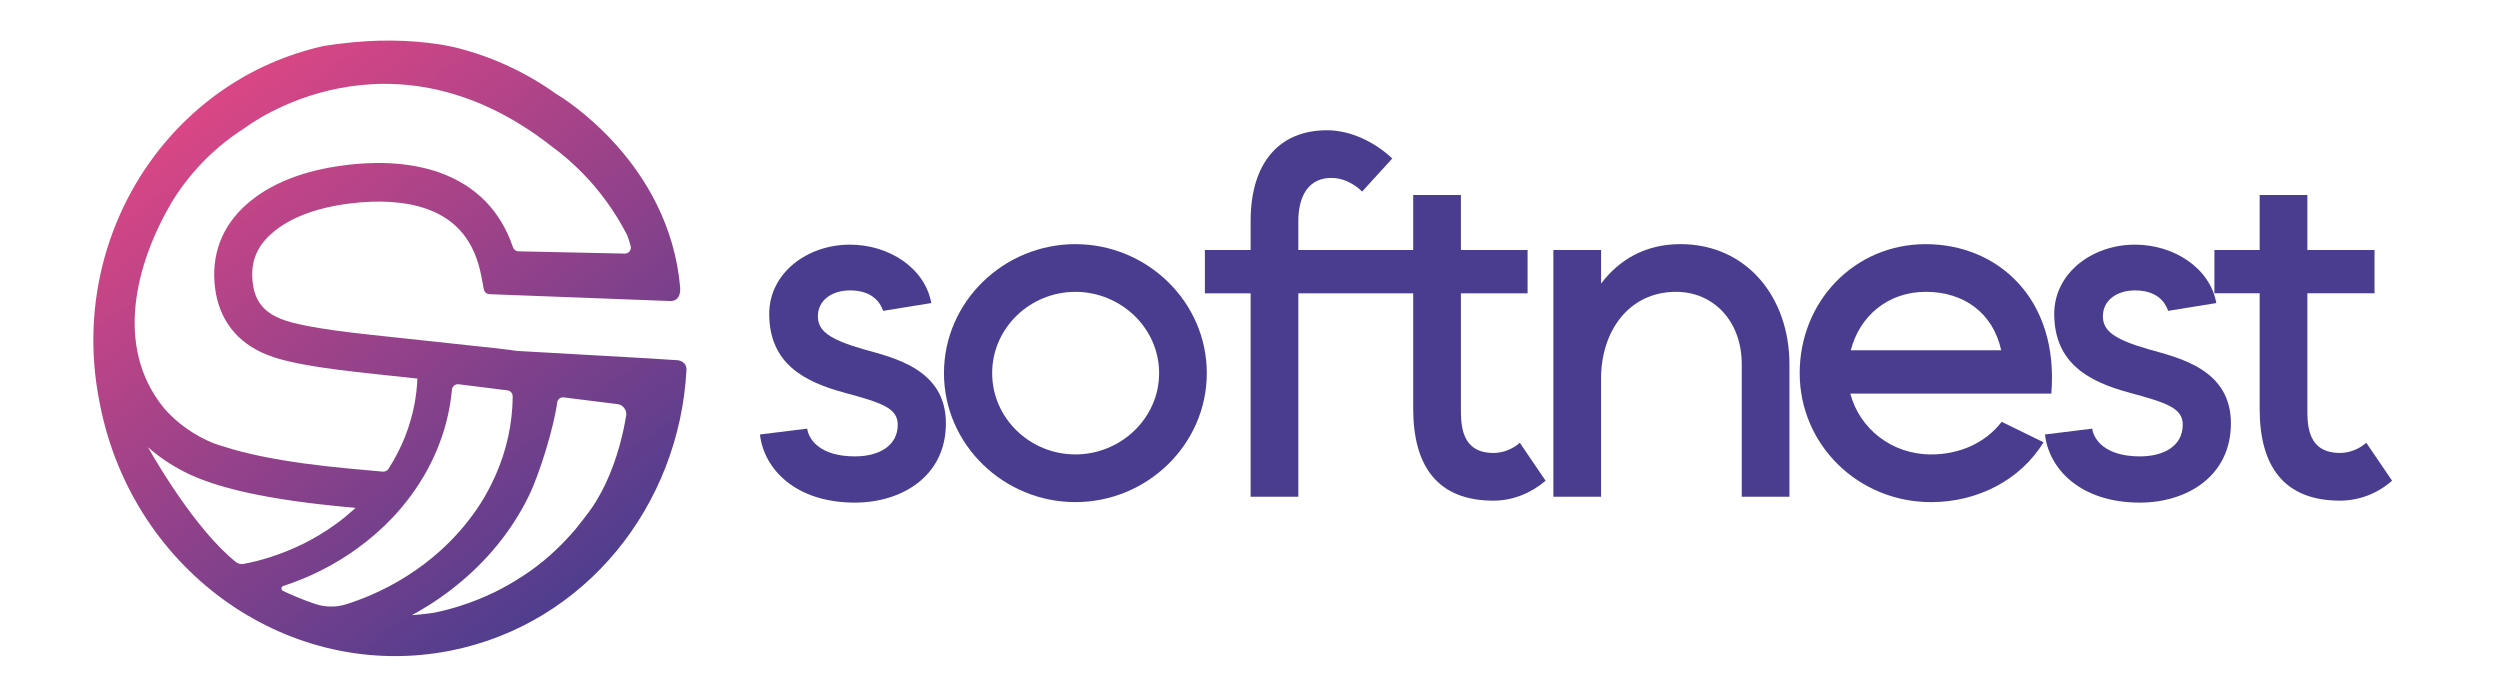
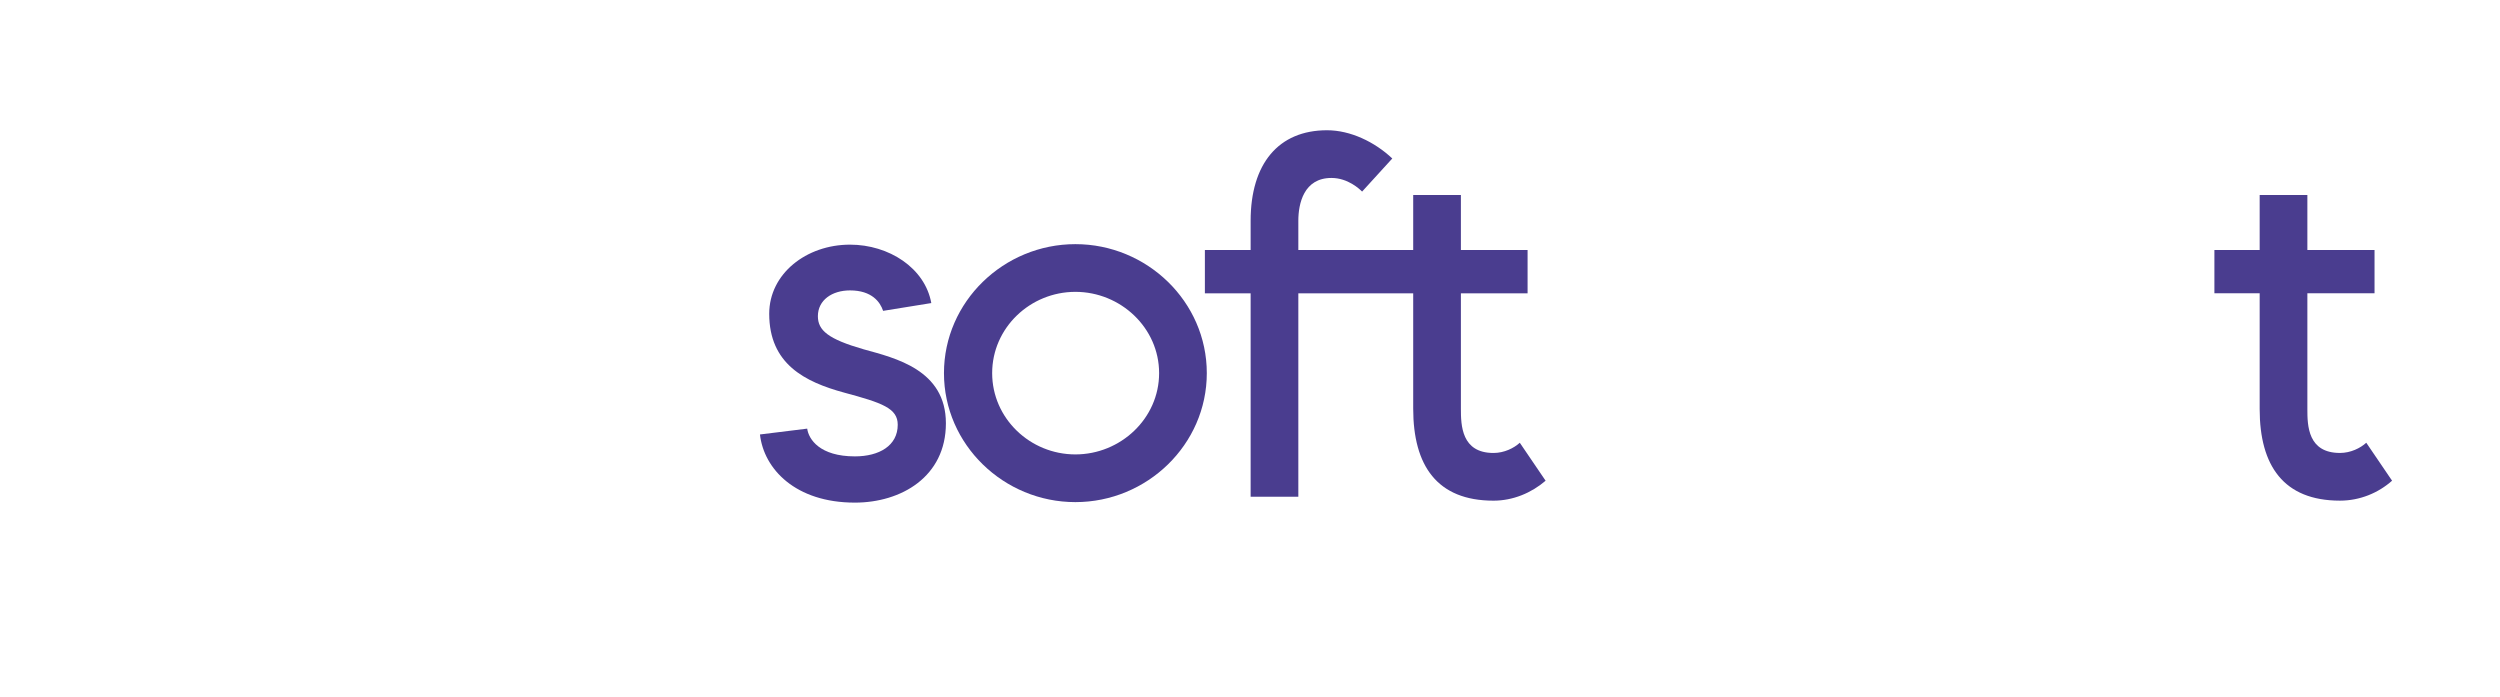
<svg xmlns="http://www.w3.org/2000/svg" id="Layer_1" data-name="Layer 1" viewBox="0 0 1500 418">
  <defs>
    <style>
      .cls-1 {
        fill: #4a3d8f;
      }

      .cls-2 {
        fill: url(#linear-gradient);
      }
    </style>
    <linearGradient id="linear-gradient" x1="79.98" y1="-3.04" x2="353.68" y2="368.03" gradientUnits="userSpaceOnUse">
      <stop offset="0" stop-color="#f74883" />
      <stop offset="1" stop-color="#4a3d8f" />
    </linearGradient>
  </defs>
-   <path class="cls-2" d="M406.73,216.15l-17.53-1.12-78.55-4.46c-.16-.03-.32-.03-.5-.04-4.51-.62-9.19-1.22-14.04-1.74l-73.95-7.96c-33.99-3.6-47.77-7.08-53.51-9.45-10.37-4.11-15.6-10.69-16.98-21.36-1.57-12.28,2.06-21.87,11.48-30.07,10.53-9.21,26.08-15.19,46.26-17.8,18.4-2.34,34.23-1.24,46.97,3.31,17.86,6.45,28.46,19.6,32.42,40.24l1.49,7.91c.32,1.63,1.73,2.84,3.4,2.9l108.38,4.11h.2c6.82,0,5.82-8.22,5.82-8.22,0-.04-.01-.08-.01-.12-6.65-74.51-70.03-113.34-73.99-115.7-.07-.05-.11-.08-.15-.11h-.04c-18.21-13.01-38.71-22.55-60.47-27.95-.5-.11-1-.23-1.5-.33-.19-.04-.36-.09-.55-.12-1.11-.24-2.23-.47-3.39-.68-.21-.07-.44-.11-.64-.13-.46-.11-.94-.19-1.41-.28,0,0-.03-.01-.04-.03-.44-.07-.9-.13-1.34-.2-19.44-3.06-39.94-3.21-61.45-.43-.16.01-.32.04-.47.05-1.39.19-2.78.37-4.16.58l-.09.03c-1.27.19-2.56.36-3.81.56-.17.03-.35.05-.52.08-30.32,6.77-57.1,21.22-78.8,41h-.01c-1.75,1.59-3.47,3.21-5.15,4.88-.01.01-.01.03-.03.04-2.01,1.97-3.97,3.99-5.87,6.06-.44.48-.88.96-1.31,1.46-37.31,41.4-55.19,100.26-43.17,160.27l.41,2.1c20.1,100.36,114.35,166.13,210.51,146.89,80.65-16.15,137.04-86.98,141.26-168.65-.09-5.06-5.17-5.53-5.17-5.53ZM103.16,121.11s.03-.05.05-.08c12.26-19.89,27.77-34.18,43.99-44.47,0,0,.01-.01.04-.03,1.98-1.51,86.15-64.94,183.6,11.15.07.04.15.09.21.16,6.49,4.78,12.79,10.18,18.79,16.34.03.04.07.07.09.09,9.82,10.1,18.77,22.16,26.26,36.56.86,2.15,1.58,4.28,2.09,6.4.04.12.07.25.11.37.05.17.08.35.11.52.28,2.13-1.42,4.07-3.63,4.03l-63.78-1.36c-1.53-.03-2.85-1.03-3.32-2.46-7.4-21.85-22.12-36.84-43.84-44.72-16.19-5.77-35.53-7.25-57.49-4.42-24.66,3.18-44.27,10.96-58.22,23.18-15.11,13.18-21.73,30.66-19.16,50.58,2.45,19.03,13.3,32.85,31.22,39.92,9.45,3.93,26.72,7.28,52.72,10.21,2.23.29,4.51.55,6.89.78l11.66,1.26,18.88,2.03c-.01.12-.03.21-.03.32-.19,4.99-.78,9.94-1.67,14.88-2.57,13.57-7.8,26.83-15.7,39.02-.72,1.11-2.01,1.71-3.33,1.61l-19.94-1.82c-9.42-.88-18.23-1.87-26.4-2.97-19.79-2.69-35.9-6.04-48.21-9.98-.04-.03-.07-.04-.09-.05-2.33-.66-4.42-1.31-6.21-1.97-2.29-.84-5.67-2.32-9.62-4.52-.88-.52-1.77-1-2.61-1.54-.23-.13-.46-.28-.7-.41-.24-.16-.5-.31-.74-.47-6.92-4.38-12.55-9.46-17.13-14.8-29.39-36.49-16.83-86.03,5.11-123.33ZM146.05,338.36c-1.58.31-3.21-.12-4.47-1.12-1.57-1.24-3.13-2.6-4.7-4.01-24.65-22.48-48.08-64.89-48.08-64.89,6.28,5.54,13.26,10.32,21,14.33,19.24,10.16,51.31,17.2,97.99,21.54l5.55.5c-.41.4-.84.82-1.27,1.19-3.45,3.08-7.09,6.04-10.99,8.85-6.12,4.4-12.55,8.26-19.18,11.55-6.61,3.23-13.41,5.98-20.39,8.18-5.08,1.61-10.25,2.89-15.47,3.89ZM244.03,345.68c-6.99,4.42-14.27,8.27-21.81,11.49-4.71,2.02-9.53,3.81-14.41,5.37-6.06,1.93-12.59,1.86-18.64-.15-8.04-2.68-15.48-6.01-19.36-7.84-1.26-.6-1.23-2.48.08-2.93h.04c1.81-.59,3.6-1.23,5.39-1.89,3.27-1.19,6.52-2.5,9.76-3.89,8.67-3.84,17.13-8.44,25.12-13.85,1.35-.91,2.66-1.82,3.95-2.78,8.04-5.79,15.28-12.16,21.66-18.94.99-1.07,1.97-2.13,2.93-3.21,3.68-4.18,7.05-8.51,10.16-12.97,2.02-2.88,3.85-5.85,5.62-8.85,5.85-10.04,10.2-20.58,13.09-31.35,1.75-6.65,2.94-13.37,3.57-20.15.2-1.98,2.01-3.44,4.01-3.18l29.27,3.65c1.81.23,3.14,1.77,3.14,3.57-.01,2.1-.07,4.22-.2,6.34-.98,15.96-5.23,31.85-12.79,46.84-1.31,2.6-2.69,5.14-4.18,7.69-2.69,4.52-5.67,8.94-9.03,13.23-1.98,2.58-4.04,5.11-6.28,7.57-3.43,3.85-7.12,7.55-11.09,11.13-6.28,5.63-12.97,10.68-19.97,15.09h-.03ZM375.7,249.24c-1.36,8.55-4.74,24.9-12.39,41.06-3.21,6.73-7.11,13.45-11.96,19.47-.08.11-.16.21-.25.32-.05.09-.12.17-.19.24-.05.11-.13.19-.17.28-.58.78-1.18,1.57-1.81,2.34h-.03c-.96,1.3-1.95,2.53-2.96,3.77-.04.03-.08.07-.11.11-.66.86-1.32,1.71-1.99,2.57.43-.59.86-1.15,1.32-1.77-.75.91-1.55,1.82-2.35,2.72-.23.25-.44.52-.67.8v-.04c-7.05,7.84-16.33,16.61-27.67,23.98-.55.4-1.11.76-1.67,1.11-4.94,3.2-10.09,6.14-15.43,8.79-6.97,3.43-14.29,6.38-21.88,8.75-4.74,1.51-9.59,2.76-14.56,3.8l-.08.03c-5.86.92-11.19,1.35-13.78,1.54,1.11-.6,2.21-1.2,3.32-1.81,9.29-5.3,18.11-11.43,26.39-18.4,1.36-1.15,2.73-2.34,4.07-3.56,8.24-7.36,15.48-15.32,21.69-23.65.92-1.2,1.83-2.46,2.65-3.68,3.64-5.18,6.9-10.49,9.81-15.95.72-1.35,1.45-2.73,2.11-4.13,6.8-13.84,15.22-41.75,17.21-56.44v-.07c.28-1.9,2.02-3.22,3.91-2.98l32.38,4.04c1.47.17,2.8.94,3.71,2.11l.32.43c.94,1.2,1.31,2.73,1.07,4.22Z" />
  <g>
    <path class="cls-1" d="M455.99,260.68l28.33-3.5c.88,6.43,7.59,16.65,28.62,16.65,14.6,0,25.7-6.43,25.7-18.98,0-9.93-9.35-13.14-32.13-19.28-23.66-6.43-44.98-17.23-44.98-47.31,0-23.95,22.2-41.47,48.48-41.47,23.36,0,44.98,14.02,48.77,35.05l-28.91,4.67c-1.75-5.26-6.72-12.27-19.86-12.27-10.81,0-19.28,5.84-19.28,15.48,0,8.47,6.13,13.73,27.45,19.86,18.98,5.26,49.36,12.27,49.36,44.39s-26.87,47.6-54.61,47.6c-35.63,0-54.61-20.15-56.95-40.89Z" />
    <path class="cls-1" d="M566.38,223.88c0-42.93,35.92-77.39,78.85-77.39s78.85,34.46,78.85,77.39-35.92,77.39-78.85,77.39-78.85-34.46-78.85-77.39ZM645.24,272.65c27.16,0,50.23-21.61,50.23-48.77s-23.07-48.77-50.23-48.77-49.94,21.61-49.94,48.77,22.78,48.77,49.94,48.77Z" />
    <path class="cls-1" d="M847.92,245.2v-69.22h-68.92v122.08h-28.62v-122.08h-27.45v-25.99h27.45v-17.52c0-34.17,16.65-54.32,45.85-54.32,14.02,0,28.62,7.01,39.14,16.94l-18.11,19.86c-1.46-1.46-8.47-8.18-18.4-8.18-16.65,0-19.86,15.48-19.86,25.7v17.52h68.92v-33h28.62v33h40.01v25.99h-40.01v69.22c0,9.93.29,26.58,19.57,26.58,6.42,0,12.27-2.92,15.77-6.13l15.48,22.78c-8.47,7.3-19.57,11.97-31.25,11.97-33.88,0-48.19-21.03-48.19-55.2Z" />
-     <path class="cls-1" d="M932.03,149.99h28.62v20.15c10.81-14.31,26.58-23.66,47.6-23.66,40.01,0,65.42,32.13,65.42,72.14v79.44h-28.62v-79.44c0-26.29-17.23-43.52-39.43-43.52-28.33,0-44.98,23.66-44.98,51.99v70.97h-28.62v-148.07Z" />
-     <path class="cls-1" d="M1079.81,223.88c0-42.93,32.71-77.39,75.64-77.39s80.02,32.42,75.35,89.66h-120.62c5.55,21.03,24.82,36.51,48.48,36.51,16.94,0,32.42-6.72,42.35-19.57l25.12,12.27c-13.73,22.49-39.43,35.92-67.46,35.92-43.81,0-78.85-34.46-78.85-77.39ZM1200.72,210.15c-4.96-22.49-22.49-35.05-45.27-35.05s-39.72,14.6-44.98,35.05h90.24Z" />
-     <path class="cls-1" d="M1227,260.68l28.33-3.5c.88,6.43,7.59,16.65,28.62,16.65,14.6,0,25.7-6.43,25.7-18.98,0-9.93-9.35-13.14-32.13-19.28-23.66-6.43-44.98-17.23-44.98-47.31,0-23.95,22.2-41.47,48.48-41.47,23.36,0,44.98,14.02,48.77,35.05l-28.91,4.67c-1.75-5.26-6.72-12.27-19.86-12.27-10.81,0-19.28,5.84-19.28,15.48,0,8.47,6.13,13.73,27.45,19.86,18.98,5.26,49.36,12.27,49.36,44.39s-26.87,47.6-54.61,47.6c-35.63,0-54.61-20.15-56.95-40.89Z" />
    <path class="cls-1" d="M1355.8,245.49v-69.51h-27.16v-25.99h27.16v-33h28.62v33h40.3v25.99h-40.3v69.51c0,9.93.29,26.28,19.57,26.28,6.42,0,12.27-2.92,15.77-6.13l15.48,22.78c-8.18,7.3-19.28,11.97-31.25,11.97-33.88,0-48.19-21.03-48.19-54.91Z" />
  </g>
</svg>